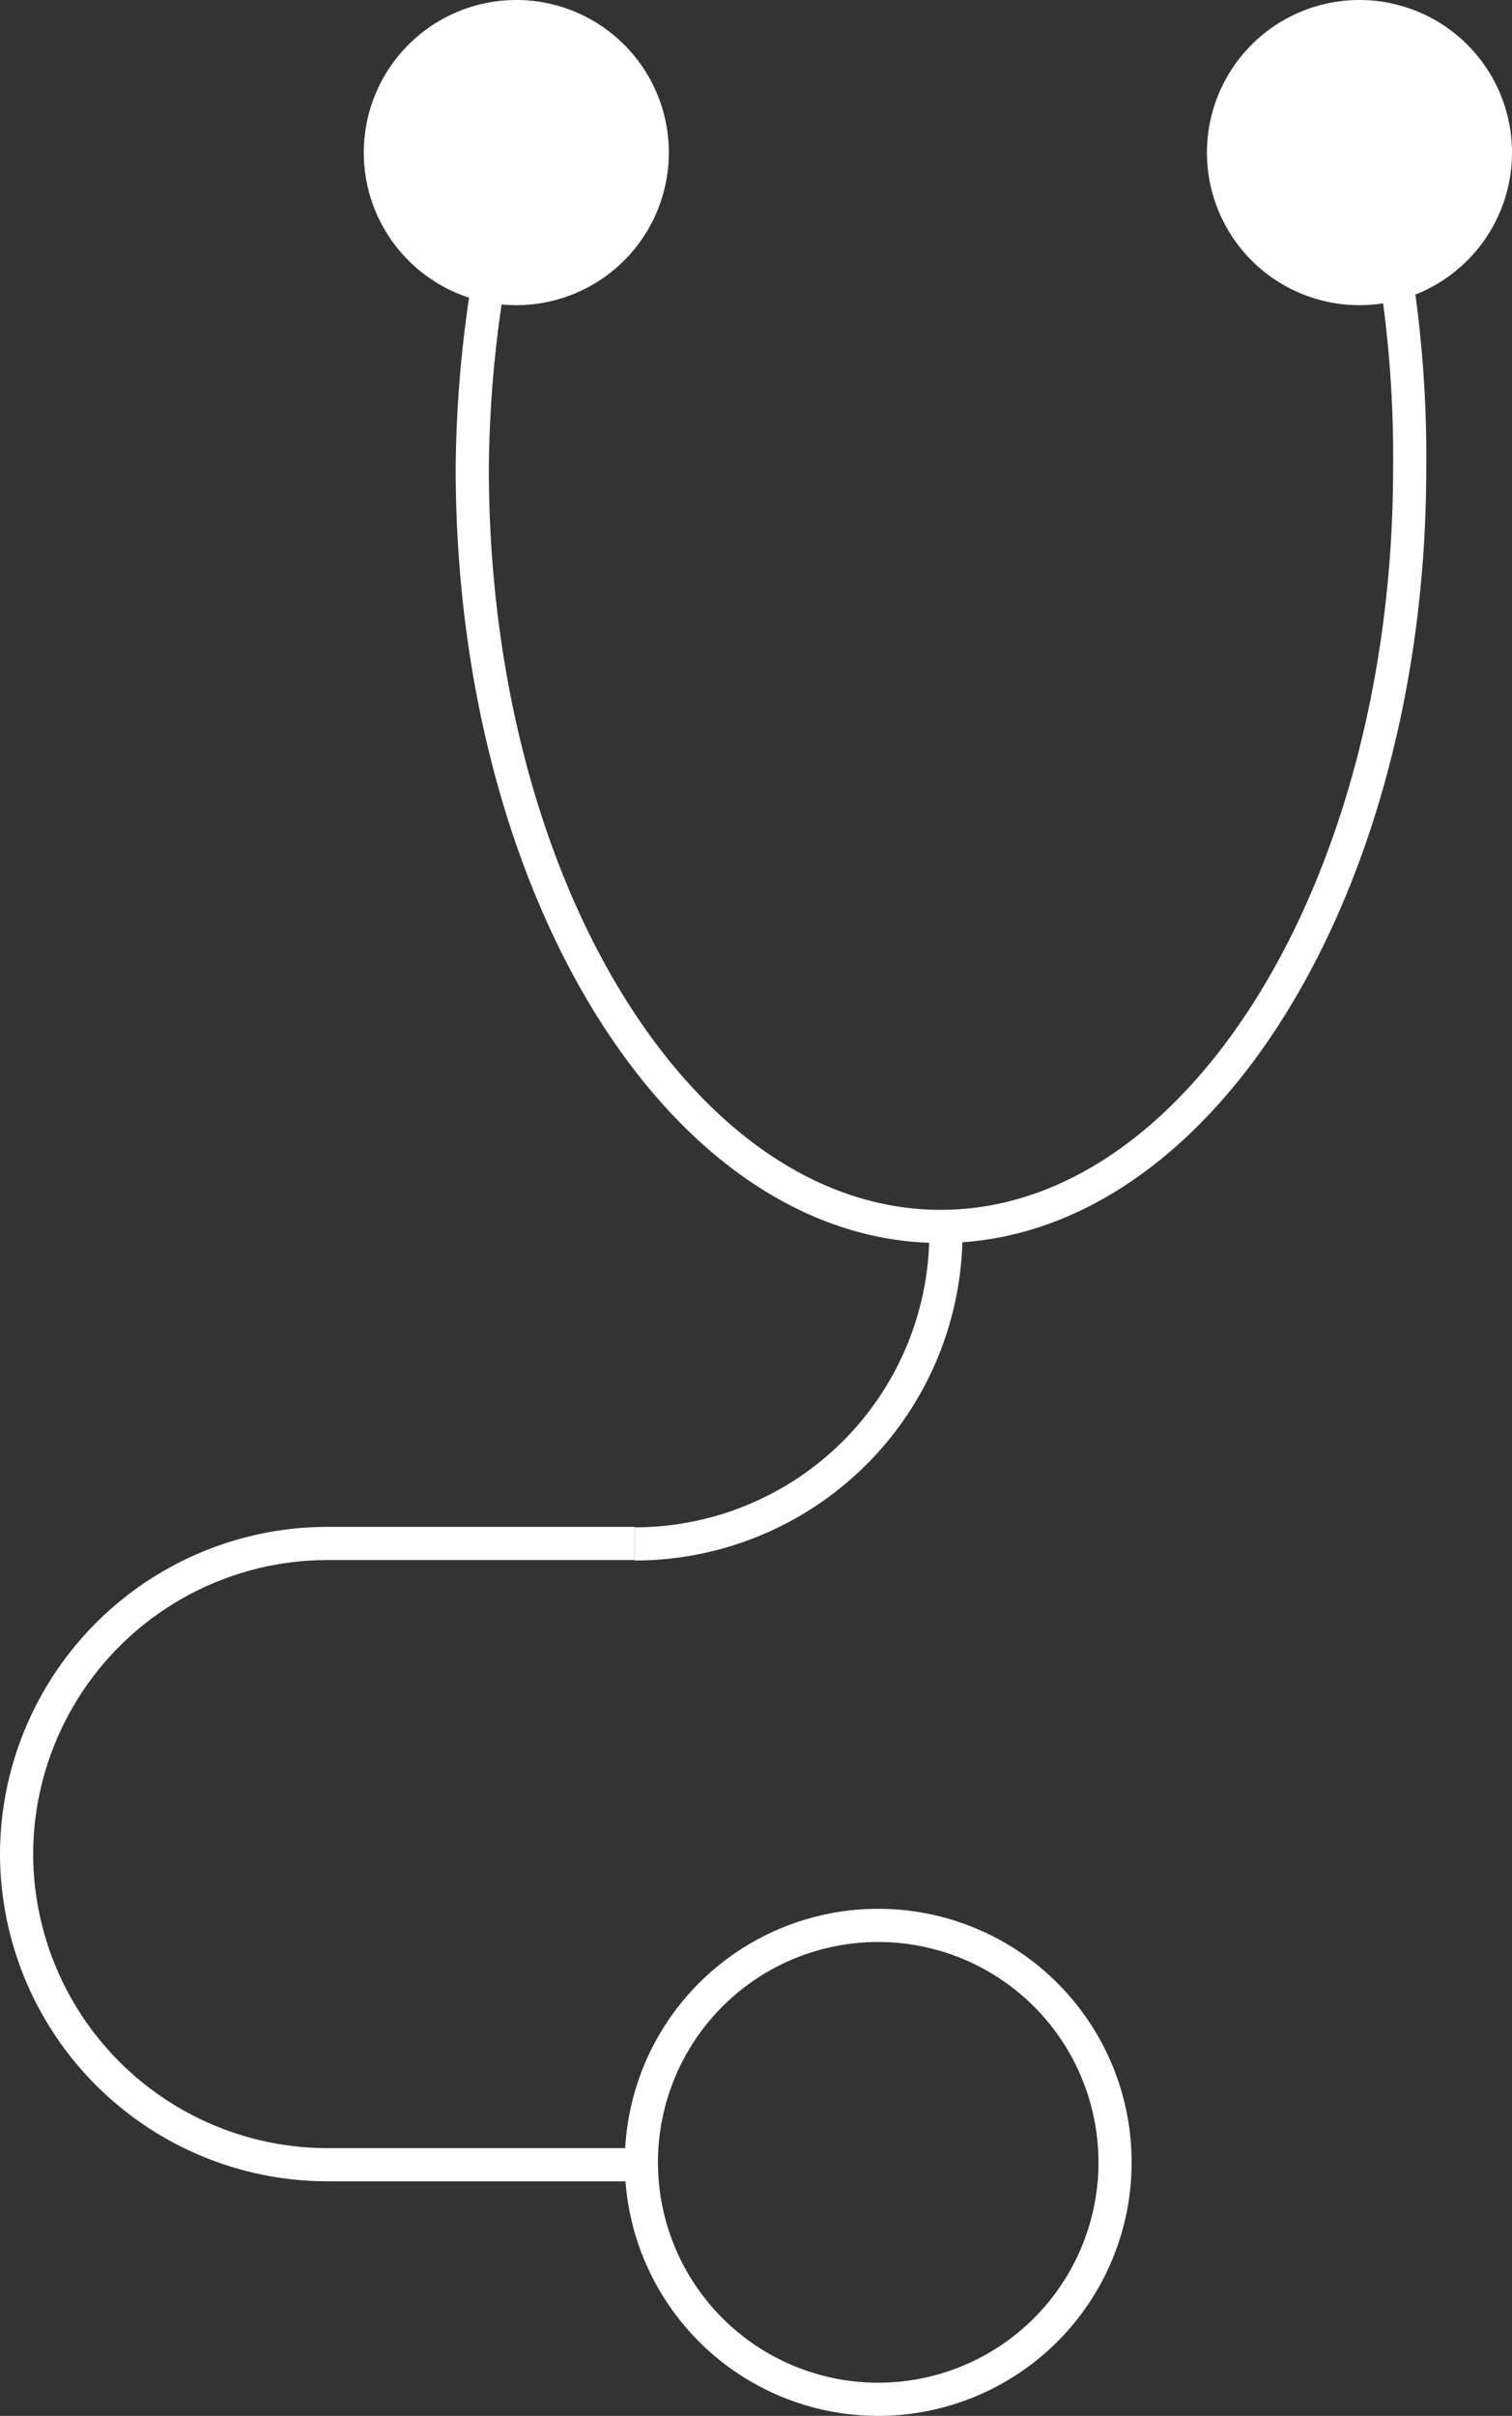
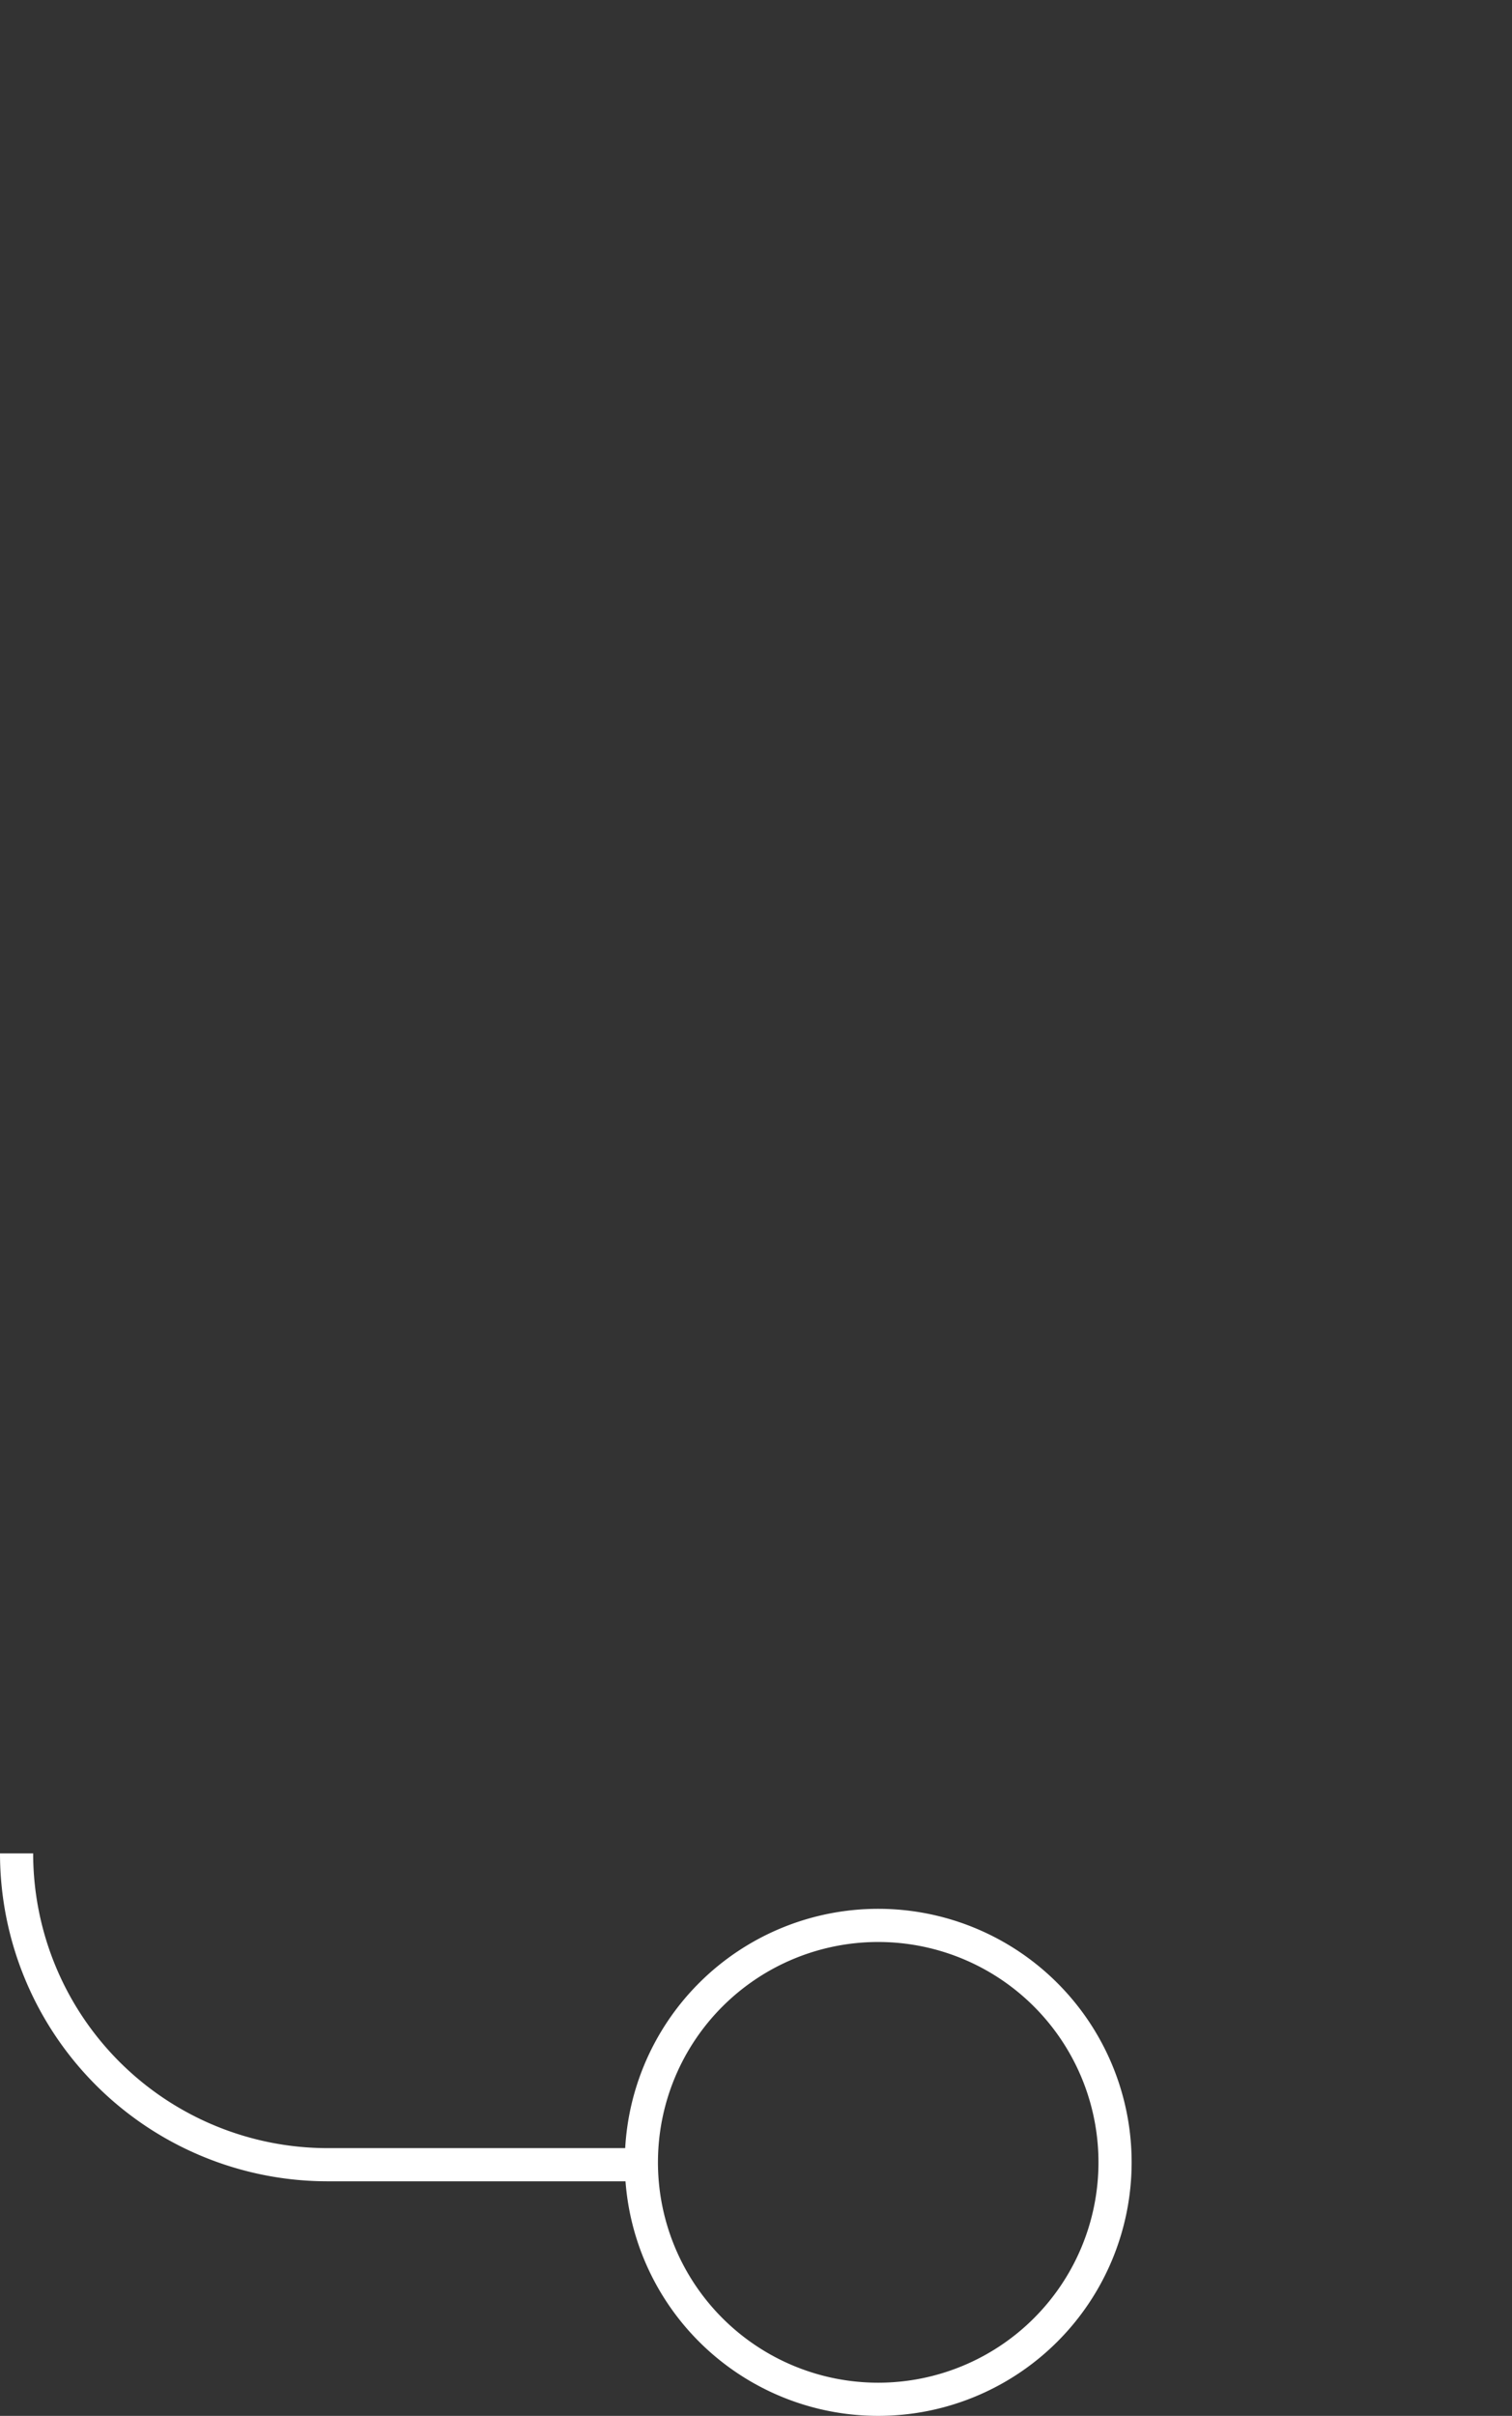
<svg xmlns="http://www.w3.org/2000/svg" width="31.92" height="50.98" viewBox="0 0 31.92 50.98">
  <rect x="0" y="0" width="31.92" height="50.98" fill="#333333" stroke="none" />
  <g id="Rivergate_Icons_201023-14" transform="translate(-63.24 -29.78)">
    <path id="Pfad_2504" data-name="Pfad 2504" d="M86.78,75.41a5,5,0,1,1-5-5,5,5,0,0,1,5,5Z" fill="none" stroke="#fff" stroke-miterlimit="2" stroke-width="0.7" />
-     <path id="Pfad_2505" data-name="Pfad 2505" d="M77.36,33a3.22,3.22,0,1,1-3.22-3.22A3.22,3.22,0,0,1,77.36,33Z" fill="#fff" />
-     <path id="Pfad_2506" data-name="Pfad 2506" d="M95.16,33a3.22,3.22,0,1,1-3.22-3.22A3.22,3.22,0,0,1,95.16,33Z" fill="#fff" />
-     <path id="Pfad_2507" data-name="Pfad 2507" d="M92.61,35A25.1,25.1,0,0,1,93,39.66c0,8.81-4.43,16-9.9,16s-9.89-7.15-9.89-16A25.54,25.54,0,0,1,73.68,35" fill="none" stroke="#fff" stroke-miterlimit="2" stroke-width="0.7" />
-     <path id="Pfad_2508" data-name="Pfad 2508" d="M83.21,55.79a6.57,6.57,0,0,1-6.57,6.57" fill="none" stroke="#fff" stroke-miterlimit="2" stroke-width="0.7" />
    <path id="Pfad_2509" data-name="Pfad 2509" d="M63.59,68.89a6.57,6.57,0,0,0,6.57,6.57h6.48" fill="none" stroke="#fff" stroke-miterlimit="2" stroke-width="0.7" />
-     <path id="Pfad_2510" data-name="Pfad 2510" d="M63.59,68.92a6.57,6.57,0,0,1,6.57-6.57h6.48" fill="none" stroke="#fff" stroke-miterlimit="2" stroke-width="0.7" />
  </g>
</svg>